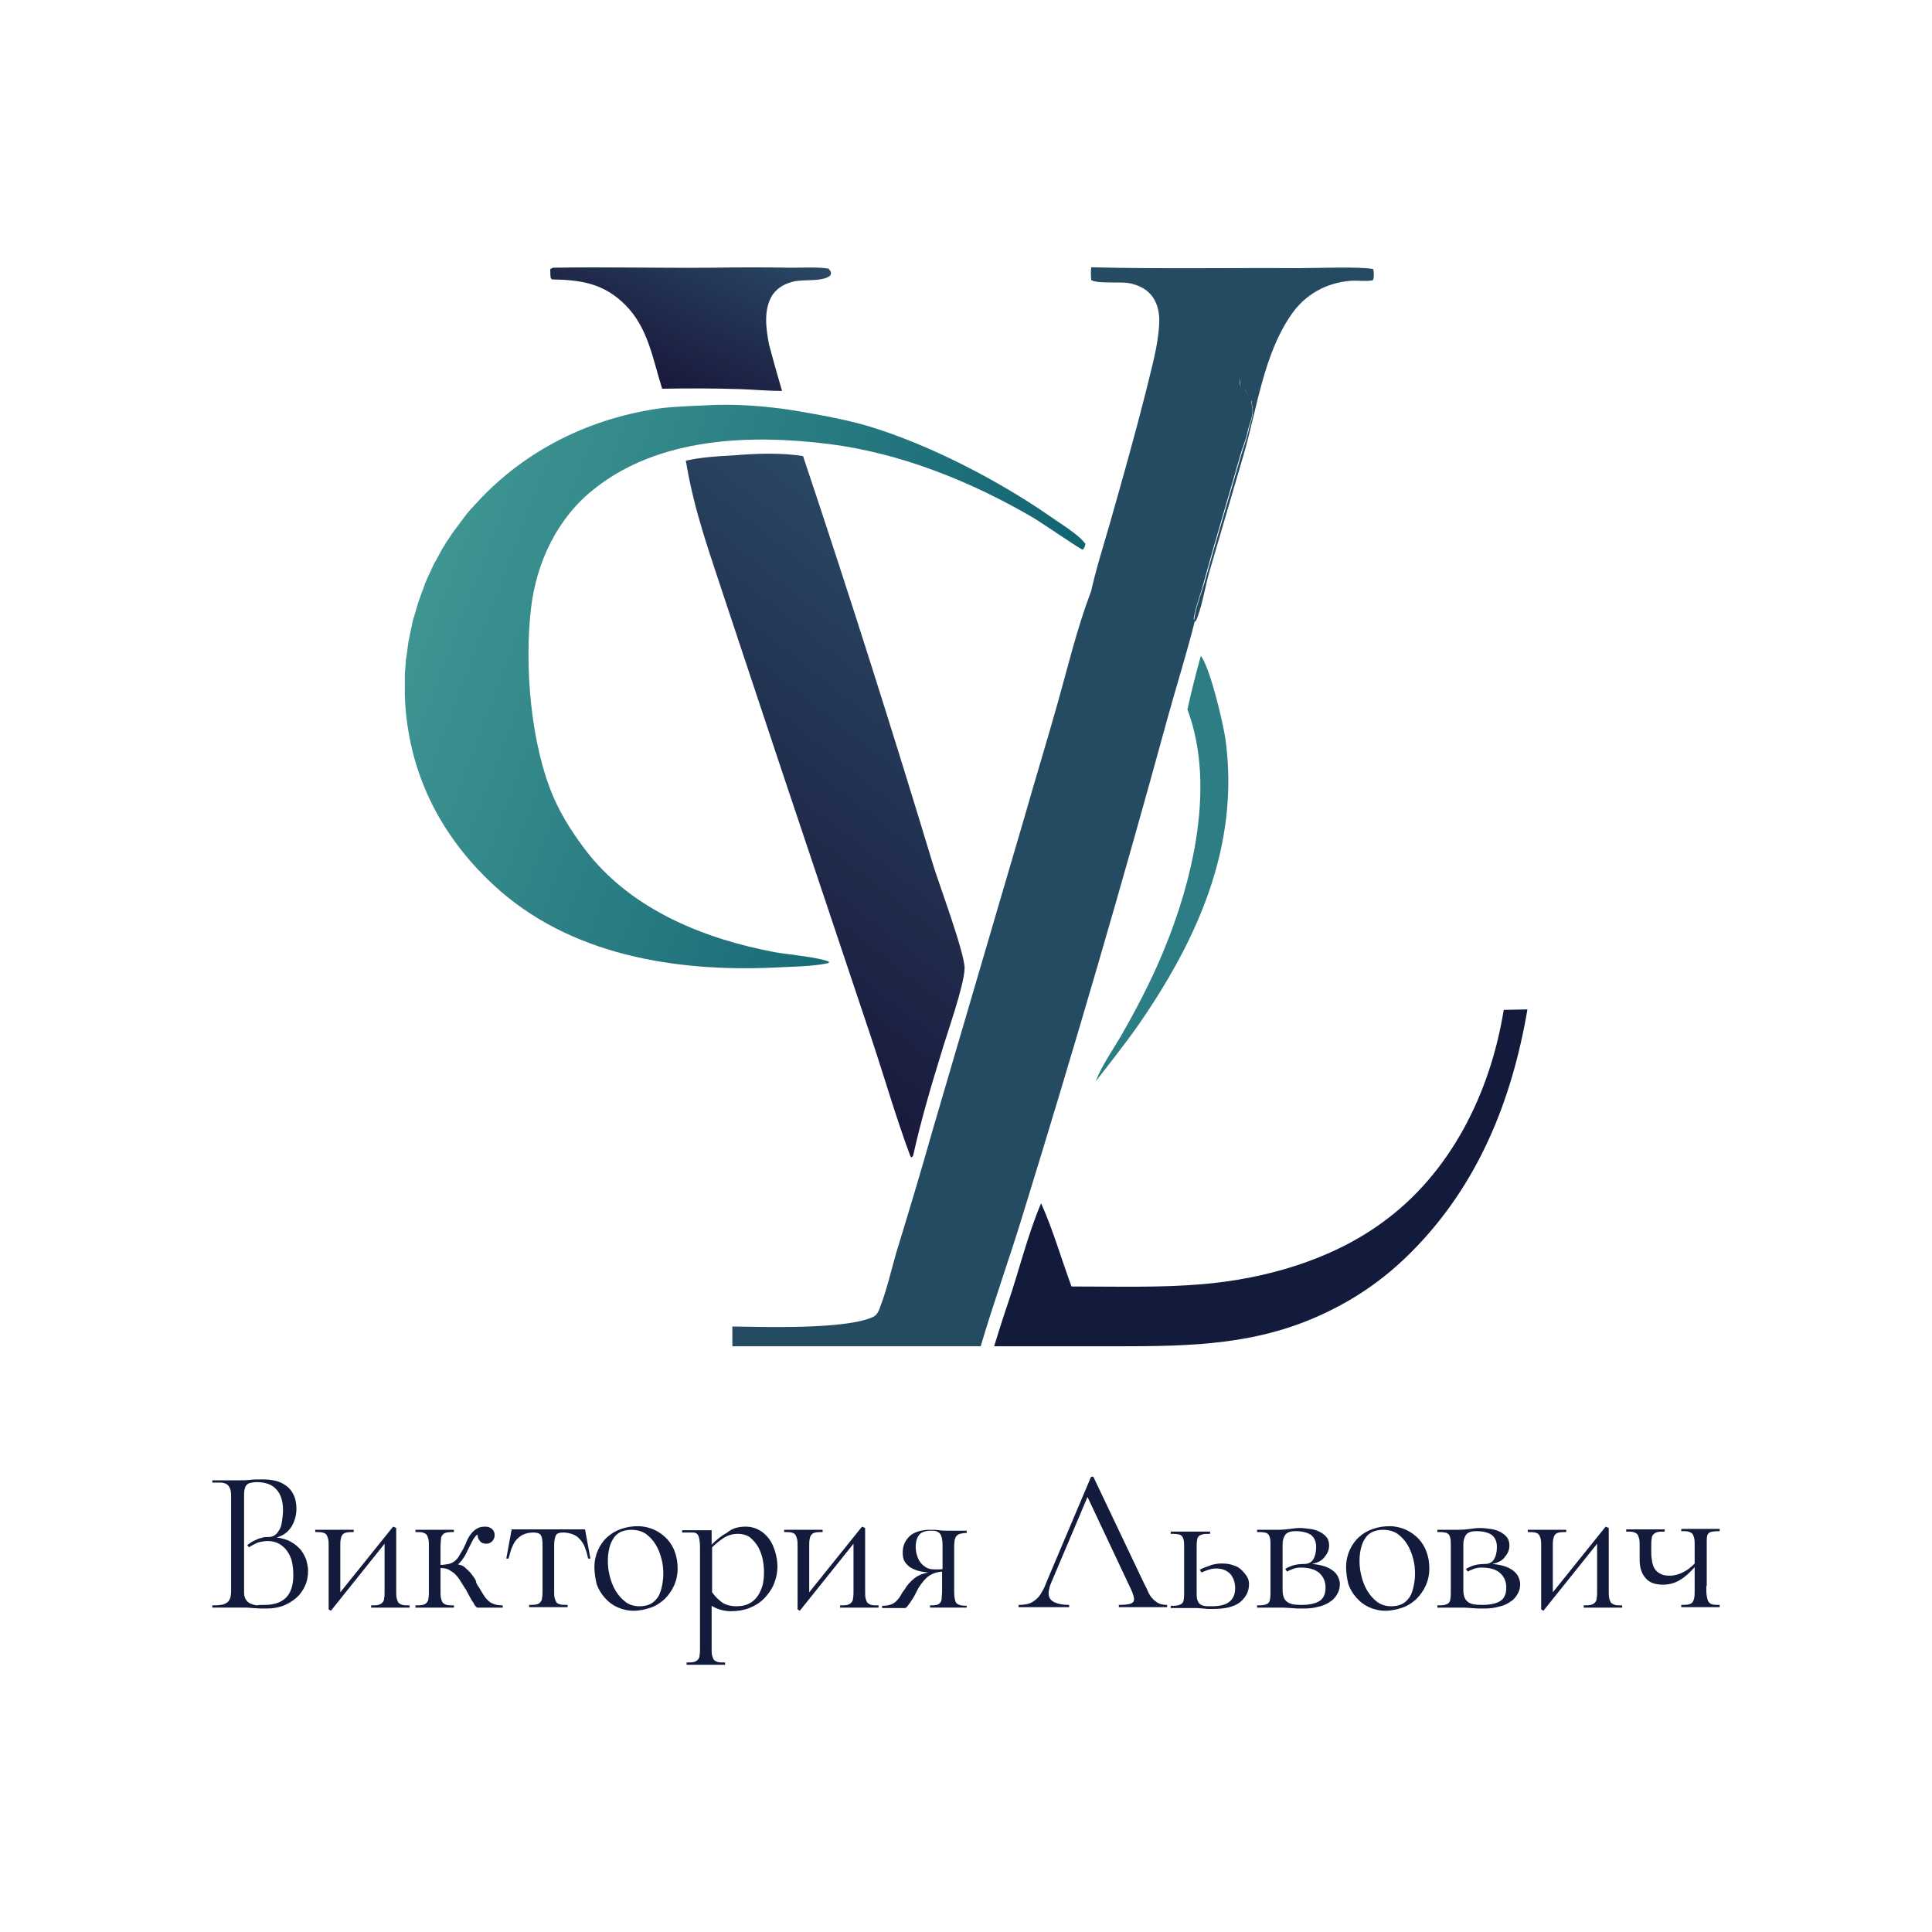
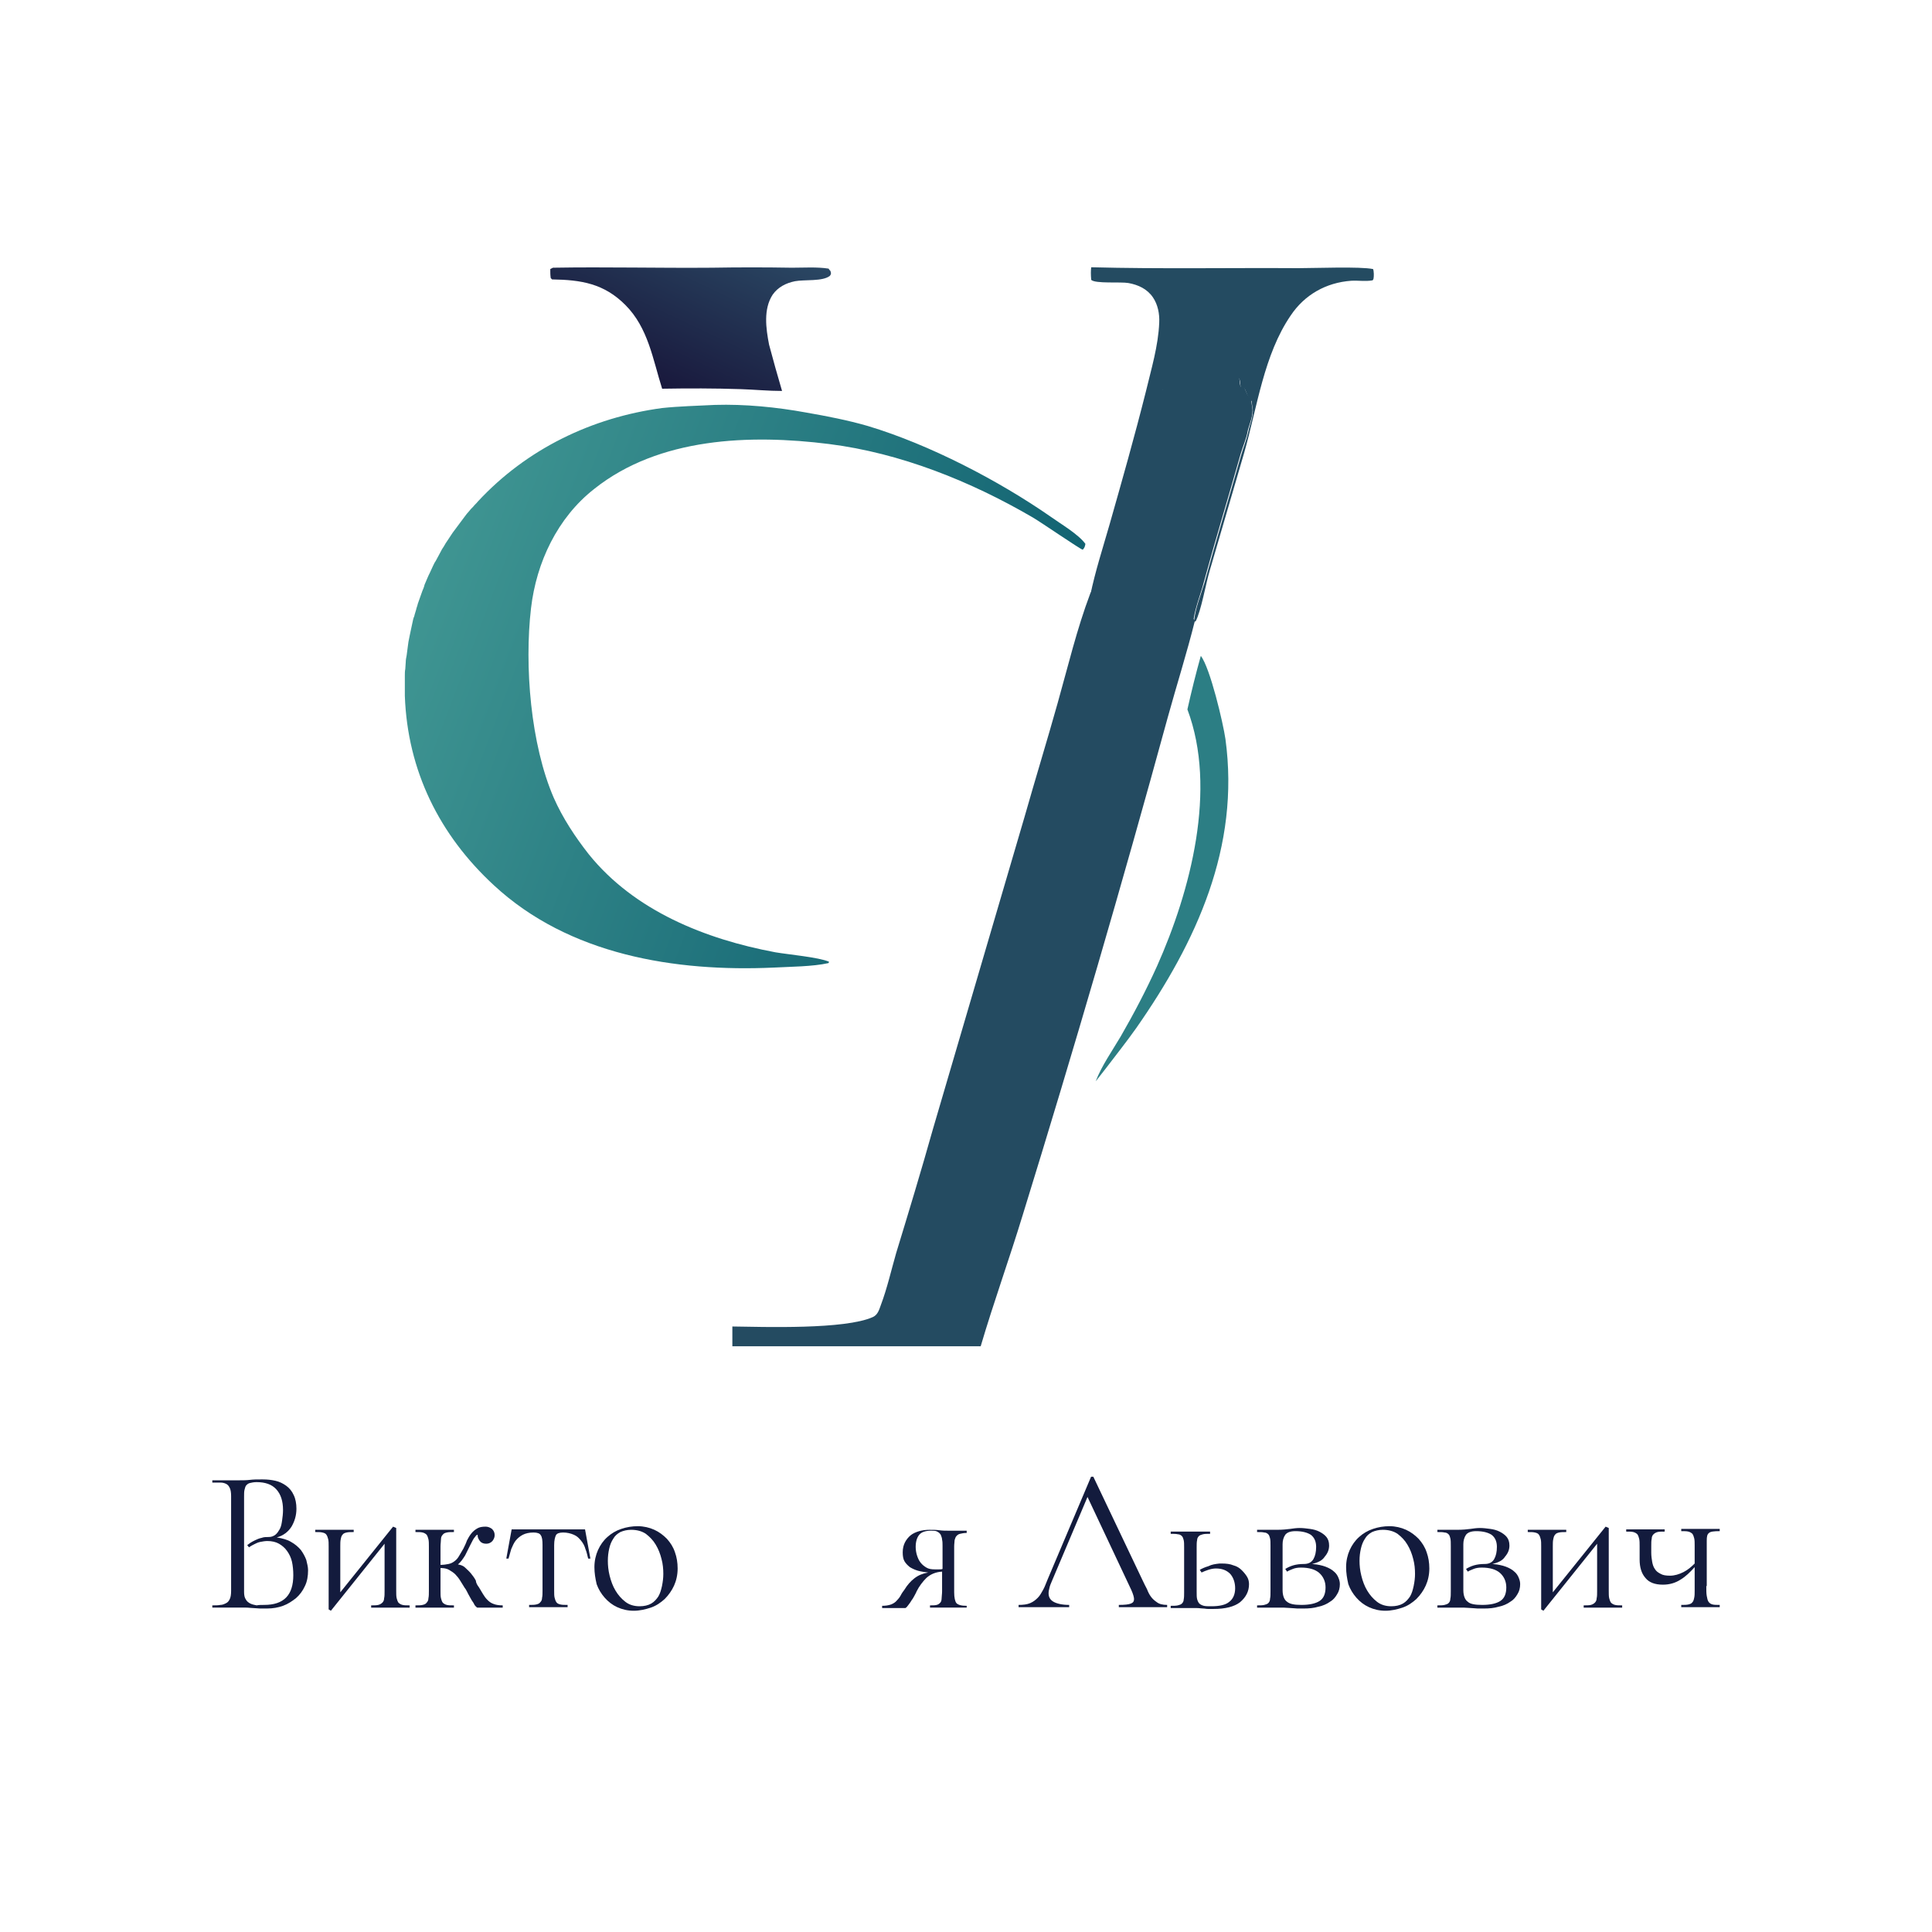
<svg xmlns="http://www.w3.org/2000/svg" width="90" height="90" viewBox="0 0 90 90" fill="none">
  <g clip-path="url(#clip0_2014_4)">
    <path d="M55.939 30.553C56.377 31.119 56.981 33.696 57.086 34.429C57.773 39.458 55.731 43.879 52.938 47.881C52.479 48.53 51.979 49.159 51.5 49.788L51.041 50.374C51.312 49.662 51.812 48.949 52.208 48.279C52.813 47.231 53.396 46.121 53.897 45.01C55.46 41.511 56.71 36.755 55.314 33.047C55.501 32.209 55.71 31.37 55.939 30.553Z" fill="#2C7E84" />
    <path d="M25.759 12.471C28.218 12.429 30.699 12.492 33.158 12.471C34.409 12.45 35.639 12.45 36.889 12.471C37.452 12.471 38.056 12.429 38.598 12.513C38.619 12.555 38.661 12.597 38.682 12.618C38.723 12.723 38.723 12.765 38.661 12.848C38.327 13.121 37.473 13.016 37.035 13.1C36.618 13.184 36.243 13.372 35.993 13.728C35.555 14.399 35.68 15.3 35.826 16.054C36.014 16.767 36.222 17.5 36.431 18.212C35.784 18.212 35.159 18.149 34.513 18.128C33.283 18.087 32.074 18.087 30.845 18.108C30.407 16.725 30.198 15.279 29.135 14.21C28.135 13.205 27.072 13.037 25.717 13.016L25.655 12.953C25.634 12.806 25.634 12.702 25.634 12.534L25.759 12.471Z" fill="url(#paint0_linear_2014_4)" />
    <path d="M50.833 12.45C54.042 12.534 57.273 12.471 60.483 12.492C61.233 12.492 63.38 12.408 63.964 12.534C64.005 12.639 64.005 12.869 63.985 12.974C63.985 12.995 63.964 13.037 63.943 13.058C63.609 13.121 63.276 13.058 62.943 13.079C61.775 13.163 60.775 13.728 60.129 14.692C58.878 16.515 58.566 18.966 57.961 21.083L56.356 26.572C56.169 27.18 55.96 28.458 55.689 28.961C55.648 28.94 55.689 28.961 55.627 28.898C55.689 28.332 55.939 27.703 56.106 27.159C56.648 25.168 57.252 23.199 57.815 21.208C57.919 20.852 58.065 20.496 58.149 20.119C58.211 19.784 58.399 19.385 58.357 19.05C58.336 18.924 58.315 18.82 58.315 18.694C58.19 18.568 58.128 18.463 58.065 18.296C58.024 18.212 58.024 18.149 57.94 18.065L57.857 18.107C57.732 18.044 57.815 17.73 57.711 17.625C57.565 17.479 57.315 17.458 57.127 17.458C56.481 17.437 55.752 17.458 55.251 17.919C55.043 17.898 54.793 17.877 54.605 17.961C54.501 18.086 54.397 18.296 54.23 18.359C54.188 18.275 54.168 18.233 54.147 18.149C54.147 18.128 54.147 18.107 54.126 18.086C53.876 18.359 54.063 18.463 53.605 18.778L53.438 18.715L53.459 18.757L53.376 18.694C53.146 19.574 51.062 27.389 50.791 27.724C51.02 26.614 51.375 25.524 51.687 24.435C52.271 22.382 52.855 20.328 53.376 18.254C53.626 17.206 53.959 16.117 54.001 15.027C54.022 14.629 53.938 14.189 53.709 13.854C53.438 13.456 53.021 13.267 52.563 13.184C52.208 13.121 51.02 13.225 50.833 13.037C50.812 12.785 50.812 12.618 50.833 12.45Z" fill="#244B61" />
-     <path d="M70.05 47.043L71.154 47.022C70.425 51.296 68.841 55.214 65.756 58.315C64.61 59.468 63.359 60.369 61.9 61.081C58.669 62.673 55.501 62.715 51.979 62.715H46.31C46.518 62.045 46.726 61.374 46.956 60.704C47.456 59.237 47.894 57.456 48.498 56.053C49.04 57.247 49.457 58.693 49.915 59.929C51.937 59.929 54.001 59.992 56.002 59.824C58.92 59.572 61.963 58.713 64.36 56.974C67.57 54.67 69.425 50.919 70.05 47.043Z" fill="#131B3D" />
-     <path d="M34.242 21.209C35.159 21.125 36.514 21.083 37.41 21.25C39.536 27.599 41.558 33.969 43.496 40.38C43.767 41.239 44.955 44.445 44.934 45.115C44.914 45.932 44.101 48.174 43.83 49.117C43.35 50.668 42.892 52.239 42.538 53.831L42.475 53.915L42.413 53.873C41.725 52.029 41.183 50.123 40.557 48.258L36.305 35.561L33.825 28.102C33.075 25.797 32.345 23.869 31.949 21.46C32.7 21.292 33.471 21.25 34.242 21.209Z" fill="url(#paint1_linear_2014_4)" />
    <path d="M33.304 18.862C34.7 18.82 36.18 18.966 37.556 19.218C38.514 19.385 39.494 19.574 40.432 19.846C43.288 20.705 46.518 22.382 48.957 24.079C49.395 24.393 50.249 24.896 50.562 25.336C50.541 25.462 50.52 25.524 50.437 25.608C50.291 25.566 48.498 24.33 48.102 24.1C45.226 22.424 41.953 21.104 38.619 20.684C34.95 20.224 30.698 20.37 27.676 22.78C25.967 24.121 24.987 26.195 24.737 28.332C24.424 31.014 24.716 34.681 25.8 37.174C26.217 38.117 26.801 38.997 27.426 39.793C29.552 42.433 32.866 43.753 36.117 44.361C36.722 44.465 38.139 44.591 38.619 44.801L38.598 44.864C37.847 45.031 36.826 45.031 36.055 45.073C31.449 45.283 26.509 44.486 23.007 41.239C20.464 38.892 18.984 35.896 18.859 32.418C18.859 32.313 18.859 32.208 18.859 32.103C18.859 31.999 18.859 31.894 18.859 31.789C18.859 31.684 18.859 31.58 18.859 31.475C18.859 31.37 18.859 31.265 18.88 31.161C18.88 31.056 18.901 30.951 18.901 30.846C18.901 30.742 18.922 30.637 18.943 30.532C18.964 30.427 18.964 30.323 18.984 30.218C19.005 30.113 19.005 30.008 19.026 29.904C19.047 29.799 19.068 29.694 19.089 29.589C19.11 29.485 19.13 29.38 19.151 29.296C19.172 29.191 19.193 29.086 19.214 29.003C19.235 28.898 19.255 28.793 19.297 28.709C19.318 28.605 19.36 28.5 19.381 28.416C19.401 28.311 19.443 28.227 19.464 28.122C19.506 28.018 19.526 27.934 19.568 27.829C19.61 27.724 19.631 27.641 19.672 27.536C19.714 27.431 19.756 27.347 19.776 27.242C19.818 27.138 19.86 27.054 19.901 26.949C19.943 26.845 19.985 26.761 20.027 26.677C20.068 26.593 20.11 26.488 20.152 26.404C20.193 26.321 20.235 26.216 20.297 26.132C20.339 26.048 20.402 25.944 20.444 25.86C20.485 25.776 20.548 25.671 20.589 25.587C20.652 25.503 20.694 25.42 20.756 25.315C20.819 25.231 20.86 25.147 20.923 25.064C20.985 24.98 21.027 24.896 21.09 24.812C21.152 24.728 21.215 24.645 21.277 24.561C21.34 24.477 21.402 24.393 21.465 24.309C21.527 24.225 21.59 24.142 21.652 24.058C21.715 23.974 21.777 23.89 21.84 23.827C21.902 23.744 21.965 23.681 22.048 23.597C22.111 23.513 22.194 23.45 22.257 23.366C24.529 20.915 27.572 19.448 30.844 19.008C31.636 18.924 32.491 18.904 33.304 18.862Z" fill="url(#paint2_linear_2014_4)" />
    <path d="M55.23 17.856C55.73 17.395 56.46 17.374 57.106 17.395C57.294 17.395 57.544 17.416 57.69 17.562C57.794 17.667 57.711 17.961 57.836 18.044L57.919 18.003C57.982 18.086 58.002 18.128 58.044 18.233C58.107 18.401 58.19 18.505 58.294 18.631C58.294 18.757 58.315 18.862 58.336 18.987C58.398 19.343 58.211 19.721 58.127 20.056C58.065 20.433 57.898 20.789 57.794 21.145C57.231 23.136 56.627 25.105 56.085 27.096C55.939 27.662 55.689 28.269 55.605 28.835C55.647 28.898 55.626 28.877 55.668 28.898C55.293 30.406 54.813 31.915 54.397 33.423C52.27 41.197 50.02 48.907 47.643 56.597C47.018 58.65 46.289 60.662 45.684 62.715H34.116V61.793C35.596 61.814 39.369 61.94 40.661 61.353C40.89 61.248 40.953 61.018 41.036 60.787C41.328 60.012 41.516 59.174 41.745 58.378C42.328 56.471 42.912 54.544 43.454 52.616L47.727 38.054C48.227 36.294 48.769 34.534 49.269 32.753C49.748 31.056 50.165 29.296 50.791 27.641C51.062 27.305 53.125 19.511 53.375 18.61L53.459 18.673L53.438 18.631L53.605 18.694C54.063 18.38 53.855 18.275 54.126 18.003C54.126 18.023 54.126 18.044 54.146 18.065C54.167 18.149 54.188 18.212 54.23 18.275C54.376 18.212 54.501 18.003 54.605 17.877C54.772 17.814 55.022 17.835 55.23 17.856Z" fill="#244B61" />
    <path d="M12.892 71.62C13.163 71.662 13.392 71.725 13.559 71.829C13.747 71.934 13.893 72.06 14.018 72.207C14.122 72.353 14.205 72.5 14.268 72.668C14.309 72.835 14.351 73.003 14.351 73.149C14.351 73.422 14.309 73.673 14.205 73.883C14.101 74.113 13.955 74.302 13.788 74.448C13.601 74.595 13.413 74.721 13.184 74.805C12.955 74.888 12.704 74.93 12.454 74.93C12.329 74.93 12.204 74.93 12.1 74.93C11.996 74.93 11.892 74.909 11.787 74.909C11.683 74.909 11.579 74.888 11.454 74.888C11.329 74.888 11.204 74.888 11.058 74.888H9.891V74.784C10.037 74.784 10.162 74.784 10.266 74.763C10.37 74.763 10.453 74.721 10.537 74.679C10.62 74.637 10.662 74.574 10.704 74.49C10.745 74.406 10.766 74.281 10.766 74.113V69.692C10.766 69.525 10.745 69.399 10.704 69.315C10.662 69.231 10.62 69.168 10.537 69.126C10.453 69.085 10.37 69.064 10.266 69.064C10.162 69.064 10.037 69.064 9.891 69.064V68.959H11.058C11.287 68.959 11.475 68.959 11.641 68.938C11.808 68.917 11.975 68.917 12.162 68.917C12.183 68.917 12.204 68.917 12.246 68.917C12.454 68.917 12.642 68.938 12.829 68.98C13.017 69.022 13.184 69.106 13.33 69.21C13.476 69.315 13.601 69.462 13.684 69.65C13.767 69.818 13.809 70.048 13.809 70.279C13.809 70.593 13.726 70.866 13.58 71.117C13.434 71.347 13.205 71.536 12.892 71.62ZM12.308 74.763C13.226 74.763 13.663 74.302 13.663 73.38C13.663 73.149 13.642 72.94 13.601 72.751C13.559 72.563 13.476 72.395 13.371 72.248C13.267 72.102 13.142 71.997 12.996 71.913C12.85 71.829 12.663 71.787 12.454 71.787C12.35 71.787 12.225 71.808 12.121 71.829C12.017 71.85 11.933 71.892 11.85 71.934C11.767 71.976 11.683 72.018 11.6 72.081L11.516 71.976C11.558 71.955 11.6 71.913 11.662 71.871C11.725 71.829 11.808 71.787 11.892 71.746C11.975 71.704 12.079 71.662 12.183 71.641C12.288 71.599 12.413 71.599 12.538 71.599C12.642 71.599 12.746 71.557 12.829 71.494C12.913 71.431 12.975 71.326 13.038 71.222C13.101 71.096 13.121 70.97 13.142 70.824C13.163 70.677 13.184 70.509 13.184 70.342C13.184 69.923 13.08 69.608 12.871 69.378C12.663 69.147 12.35 69.043 11.954 69.043C11.829 69.043 11.725 69.064 11.641 69.085C11.558 69.106 11.516 69.147 11.475 69.189C11.433 69.231 11.412 69.315 11.391 69.399C11.37 69.483 11.37 69.588 11.37 69.734V74.155C11.37 74.302 11.391 74.427 11.454 74.511C11.495 74.595 11.579 74.658 11.662 74.7C11.746 74.742 11.85 74.763 11.954 74.784C12.058 74.763 12.183 74.763 12.308 74.763Z" fill="#131B3D" />
    <path d="M18.457 74.113C18.457 74.239 18.457 74.365 18.478 74.449C18.499 74.532 18.52 74.595 18.561 74.658C18.603 74.7 18.666 74.742 18.749 74.763C18.832 74.784 18.937 74.784 19.082 74.784V74.889H17.29V74.784C17.415 74.784 17.54 74.784 17.623 74.763C17.707 74.742 17.769 74.7 17.811 74.658C17.853 74.616 17.894 74.553 17.894 74.449C17.915 74.365 17.915 74.26 17.915 74.113V71.913L15.414 75.035L15.31 74.972V72.039C15.31 71.892 15.31 71.788 15.289 71.704C15.268 71.62 15.247 71.557 15.206 71.494C15.164 71.431 15.101 71.41 15.018 71.39C14.935 71.369 14.831 71.369 14.685 71.369V71.264H16.477V71.369C16.352 71.369 16.227 71.369 16.144 71.39C16.06 71.41 15.998 71.431 15.956 71.494C15.914 71.536 15.893 71.599 15.873 71.704C15.852 71.788 15.852 71.913 15.852 72.039V74.176L18.311 71.117L18.457 71.18V74.113Z" fill="#131B3D" />
    <path d="M22.313 73.946C22.376 74.05 22.438 74.155 22.501 74.26C22.563 74.365 22.626 74.449 22.709 74.532C22.793 74.616 22.876 74.679 23.001 74.721C23.105 74.763 23.251 74.784 23.418 74.784V74.889H22.23C22.167 74.847 22.105 74.784 22.063 74.679C22.001 74.595 21.938 74.49 21.896 74.407C21.834 74.302 21.792 74.218 21.75 74.134C21.709 74.05 21.667 73.988 21.646 73.967C21.584 73.862 21.5 73.736 21.438 73.632C21.375 73.527 21.292 73.422 21.209 73.338C21.125 73.254 21.021 73.192 20.917 73.129C20.812 73.066 20.667 73.045 20.521 73.045V74.113C20.521 74.26 20.521 74.365 20.542 74.449C20.562 74.532 20.583 74.595 20.625 74.658C20.667 74.7 20.729 74.742 20.812 74.763C20.896 74.784 21 74.784 21.146 74.784V74.889H19.354V74.784C19.479 74.784 19.604 74.784 19.687 74.763C19.77 74.742 19.833 74.721 19.875 74.658C19.916 74.616 19.958 74.553 19.958 74.449C19.979 74.365 19.979 74.239 19.979 74.113V72.039C19.979 71.913 19.979 71.788 19.958 71.704C19.937 71.62 19.916 71.557 19.875 71.494C19.833 71.452 19.77 71.41 19.687 71.39C19.604 71.369 19.499 71.369 19.354 71.369V71.264H21.146V71.369C21.021 71.369 20.896 71.369 20.812 71.39C20.729 71.41 20.667 71.431 20.625 71.494C20.583 71.536 20.542 71.599 20.542 71.704C20.542 71.809 20.521 71.913 20.521 72.039V72.898C20.667 72.898 20.792 72.877 20.896 72.856C21 72.835 21.084 72.793 21.167 72.731C21.25 72.668 21.313 72.605 21.375 72.5C21.438 72.395 21.5 72.29 21.584 72.144C21.646 72.018 21.709 71.892 21.75 71.767C21.813 71.641 21.875 71.536 21.959 71.431C22.042 71.327 22.126 71.264 22.23 71.201C22.334 71.138 22.459 71.117 22.626 71.117C22.73 71.117 22.834 71.159 22.918 71.222C23.001 71.306 23.043 71.39 23.043 71.515C23.043 71.62 23.001 71.704 22.939 71.788C22.855 71.871 22.772 71.913 22.647 71.913C22.522 71.913 22.417 71.871 22.355 71.788C22.292 71.704 22.251 71.62 22.251 71.536C22.251 71.515 22.251 71.515 22.251 71.494C22.209 71.494 22.167 71.536 22.126 71.599C22.063 71.662 22.001 71.788 21.896 71.997C21.834 72.123 21.75 72.29 21.667 72.458C21.563 72.626 21.459 72.772 21.334 72.877C21.459 72.898 21.584 72.94 21.667 73.024C21.75 73.108 21.855 73.192 21.938 73.296C22.021 73.401 22.105 73.506 22.167 73.632C22.167 73.715 22.23 73.841 22.313 73.946Z" fill="#131B3D" />
    <path d="M27.253 71.243L27.503 72.605H27.399C27.358 72.458 27.337 72.312 27.274 72.165C27.233 72.018 27.17 71.893 27.066 71.767C26.962 71.641 26.878 71.557 26.732 71.495C26.586 71.432 26.42 71.39 26.232 71.39C26.065 71.39 25.94 71.432 25.898 71.516C25.857 71.599 25.815 71.746 25.815 71.977V74.093C25.815 74.239 25.815 74.344 25.836 74.428C25.857 74.512 25.878 74.575 25.919 74.637C25.961 74.7 26.024 74.721 26.107 74.742C26.19 74.763 26.295 74.763 26.441 74.763V74.868H24.648V74.763C24.773 74.763 24.898 74.763 24.981 74.742C25.065 74.721 25.127 74.7 25.169 74.637C25.211 74.596 25.252 74.533 25.252 74.428C25.273 74.344 25.273 74.218 25.273 74.093V71.977C25.273 71.746 25.252 71.599 25.19 71.516C25.148 71.432 25.023 71.39 24.856 71.39C24.648 71.39 24.481 71.432 24.356 71.495C24.231 71.557 24.106 71.662 24.023 71.767C23.939 71.872 23.877 72.018 23.814 72.165C23.773 72.312 23.731 72.458 23.689 72.605H23.585L23.835 71.243H27.253Z" fill="#131B3D" />
    <path d="M27.69 73.003C27.69 72.71 27.753 72.437 27.857 72.207C27.961 71.976 28.107 71.767 28.295 71.599C28.483 71.431 28.691 71.306 28.941 71.222C29.191 71.138 29.441 71.096 29.712 71.096C29.983 71.096 30.254 71.159 30.483 71.264C30.713 71.369 30.9 71.515 31.067 71.683C31.234 71.871 31.359 72.06 31.442 72.311C31.526 72.542 31.567 72.793 31.567 73.066C31.567 73.359 31.505 73.631 31.401 73.862C31.296 74.092 31.15 74.302 30.963 74.49C30.775 74.658 30.567 74.805 30.317 74.889C30.067 74.972 29.796 75.035 29.525 75.035C29.233 75.035 28.983 74.972 28.753 74.868C28.524 74.763 28.337 74.616 28.17 74.428C28.003 74.239 27.878 74.029 27.795 73.799C27.732 73.527 27.69 73.275 27.69 73.003ZM30.9 73.317C30.9 73.087 30.879 72.856 30.817 72.626C30.754 72.374 30.671 72.165 30.546 71.955C30.421 71.746 30.275 71.599 30.087 71.452C29.9 71.327 29.671 71.264 29.4 71.264C29.212 71.264 29.045 71.306 28.899 71.369C28.753 71.452 28.649 71.536 28.566 71.683C28.483 71.809 28.42 71.955 28.378 72.144C28.337 72.332 28.316 72.5 28.316 72.71C28.316 72.919 28.337 73.15 28.399 73.401C28.462 73.652 28.545 73.883 28.67 74.092C28.795 74.302 28.941 74.469 29.129 74.616C29.316 74.763 29.546 74.826 29.796 74.826C30.004 74.826 30.192 74.784 30.337 74.7C30.483 74.616 30.588 74.49 30.671 74.365C30.754 74.218 30.796 74.071 30.838 73.883C30.879 73.673 30.9 73.506 30.9 73.317Z" fill="#131B3D" />
-     <path d="M34.735 71.117C34.985 71.117 35.194 71.18 35.381 71.285C35.569 71.39 35.715 71.536 35.84 71.704C35.965 71.871 36.048 72.081 36.111 72.29C36.173 72.5 36.215 72.731 36.215 72.961C36.215 73.275 36.152 73.548 36.048 73.799C35.944 74.05 35.777 74.281 35.59 74.47C35.402 74.658 35.173 74.805 34.902 74.91C34.631 75.014 34.36 75.056 34.047 75.056C33.735 75.056 33.422 74.972 33.151 74.805V76.774C33.151 76.9 33.151 77.026 33.172 77.11C33.193 77.193 33.214 77.256 33.255 77.319C33.297 77.361 33.359 77.403 33.443 77.424C33.526 77.445 33.63 77.445 33.776 77.445V77.55H31.984V77.445C32.109 77.445 32.234 77.445 32.317 77.424C32.401 77.403 32.463 77.361 32.505 77.319C32.547 77.277 32.588 77.214 32.588 77.11C32.609 77.026 32.609 76.921 32.609 76.774V72.081C32.609 71.871 32.588 71.704 32.547 71.578C32.505 71.452 32.422 71.39 32.276 71.39H31.775V71.285H33.151V71.955C33.38 71.725 33.61 71.536 33.88 71.39C34.131 71.18 34.422 71.117 34.735 71.117ZM34.297 74.826C34.547 74.826 34.735 74.784 34.902 74.7C35.069 74.616 35.194 74.49 35.298 74.344C35.402 74.197 35.465 74.03 35.527 73.841C35.569 73.652 35.59 73.443 35.59 73.233C35.59 73.045 35.569 72.835 35.527 72.626C35.486 72.416 35.402 72.228 35.319 72.06C35.215 71.892 35.089 71.746 34.944 71.62C34.798 71.515 34.589 71.452 34.381 71.452C34.131 71.452 33.922 71.515 33.714 71.641C33.526 71.767 33.339 71.913 33.172 72.081V74.176C33.318 74.386 33.484 74.532 33.651 74.658C33.818 74.763 34.047 74.826 34.297 74.826Z" fill="#131B3D" />
-     <path d="M40.301 74.113C40.301 74.239 40.301 74.365 40.322 74.449C40.343 74.532 40.364 74.595 40.405 74.658C40.447 74.7 40.509 74.742 40.593 74.763C40.676 74.784 40.78 74.784 40.926 74.784V74.889H39.134V74.784C39.259 74.784 39.384 74.784 39.467 74.763C39.551 74.742 39.613 74.7 39.655 74.658C39.697 74.616 39.738 74.553 39.738 74.449C39.759 74.365 39.759 74.26 39.759 74.113V71.913L37.258 75.035L37.154 74.972V72.039C37.154 71.892 37.154 71.788 37.133 71.704C37.112 71.62 37.091 71.557 37.049 71.494C37.008 71.431 36.945 71.41 36.862 71.39C36.778 71.369 36.674 71.369 36.528 71.369V71.264H38.321V71.369C38.196 71.369 38.071 71.369 37.987 71.39C37.904 71.41 37.841 71.431 37.8 71.494C37.758 71.536 37.737 71.599 37.716 71.704C37.696 71.788 37.696 71.913 37.696 72.039V74.176L40.155 71.117L40.301 71.18V74.113Z" fill="#131B3D" />
    <path d="M45.032 74.888H43.323V74.784C43.448 74.784 43.552 74.784 43.636 74.763C43.719 74.742 43.761 74.7 43.802 74.658C43.844 74.616 43.865 74.532 43.865 74.448C43.865 74.365 43.886 74.26 43.886 74.134V73.212C43.573 73.233 43.344 73.338 43.156 73.506C42.989 73.673 42.823 73.883 42.698 74.134C42.677 74.197 42.635 74.26 42.593 74.344C42.552 74.427 42.51 74.49 42.448 74.574C42.406 74.658 42.343 74.721 42.302 74.784C42.26 74.847 42.218 74.888 42.177 74.909H41.093V74.805C41.26 74.805 41.385 74.784 41.51 74.742C41.614 74.7 41.718 74.637 41.781 74.553C41.864 74.469 41.926 74.386 41.968 74.302C42.01 74.218 42.072 74.134 42.135 74.05C42.26 73.841 42.427 73.652 42.593 73.526C42.781 73.38 42.989 73.296 43.24 73.254C43.073 73.233 42.906 73.212 42.76 73.17C42.614 73.128 42.489 73.066 42.385 73.003C42.281 72.919 42.197 72.835 42.135 72.73C42.072 72.626 42.052 72.479 42.052 72.311C42.052 72.123 42.093 71.976 42.156 71.85C42.218 71.725 42.322 71.599 42.427 71.515C42.531 71.431 42.677 71.368 42.823 71.326C42.969 71.285 43.135 71.264 43.302 71.264C43.469 71.264 43.615 71.264 43.761 71.285C43.907 71.306 44.053 71.306 44.198 71.306H45.032V71.41C44.907 71.41 44.803 71.431 44.719 71.452C44.636 71.473 44.594 71.515 44.553 71.557C44.511 71.599 44.49 71.683 44.469 71.746C44.469 71.829 44.449 71.913 44.449 72.039V74.176C44.449 74.427 44.49 74.595 44.553 74.679C44.636 74.763 44.782 74.805 45.032 74.805V74.888ZM43.907 72.018C43.907 71.913 43.907 71.808 43.886 71.725C43.886 71.641 43.844 71.557 43.823 71.494C43.782 71.431 43.74 71.389 43.657 71.347C43.594 71.306 43.49 71.306 43.365 71.306C43.115 71.306 42.927 71.368 42.823 71.494C42.718 71.62 42.656 71.808 42.656 72.06C42.656 72.186 42.677 72.332 42.718 72.458C42.76 72.584 42.802 72.688 42.885 72.793C42.969 72.898 43.052 72.961 43.156 73.024C43.261 73.087 43.386 73.108 43.552 73.108C43.615 73.108 43.677 73.108 43.74 73.108C43.802 73.108 43.865 73.108 43.907 73.087V72.018Z" fill="#131B3D" />
    <path d="M53.62 74.386C53.682 74.47 53.766 74.553 53.891 74.637C53.995 74.721 54.162 74.763 54.37 74.763V74.868H52.119V74.763C52.39 74.763 52.578 74.742 52.682 74.7C52.786 74.658 52.828 74.595 52.828 74.491C52.828 74.407 52.786 74.26 52.703 74.072L50.66 69.734L48.993 73.673C48.951 73.778 48.909 73.862 48.888 73.967C48.867 74.051 48.847 74.134 48.847 74.218C48.847 74.407 48.93 74.532 49.076 74.616C49.222 74.7 49.472 74.763 49.806 74.763V74.868H47.45V74.763C47.659 74.763 47.846 74.742 47.992 74.679C48.138 74.616 48.242 74.532 48.346 74.428C48.451 74.323 48.513 74.197 48.597 74.051C48.68 73.904 48.722 73.757 48.805 73.569L50.827 68.791H50.931L53.203 73.569C53.286 73.757 53.37 73.904 53.432 74.03C53.495 74.197 53.557 74.302 53.62 74.386Z" fill="#131B3D" />
    <path d="M56.808 72.835C56.85 72.835 56.891 72.835 56.933 72.835C57.121 72.835 57.308 72.856 57.454 72.919C57.621 72.961 57.746 73.045 57.85 73.15C57.954 73.254 58.038 73.359 58.1 73.464C58.163 73.569 58.184 73.694 58.184 73.799C58.184 74.134 58.038 74.407 57.767 74.637C57.496 74.847 57.079 74.951 56.537 74.951C56.433 74.951 56.329 74.951 56.266 74.951C56.183 74.951 56.12 74.93 56.037 74.93C55.953 74.93 55.87 74.91 55.766 74.91C55.662 74.91 55.537 74.91 55.349 74.91H54.536V74.805C54.661 74.805 54.786 74.805 54.87 74.784C54.953 74.763 55.016 74.742 55.057 74.7C55.099 74.658 55.141 74.595 55.141 74.511C55.161 74.428 55.161 74.302 55.161 74.176V72.081C55.161 71.934 55.161 71.83 55.141 71.746C55.12 71.662 55.099 71.599 55.057 71.557C55.016 71.515 54.953 71.473 54.87 71.473C54.786 71.452 54.682 71.452 54.536 71.452V71.348H56.37V71.452C56.224 71.452 56.12 71.452 56.037 71.473C55.953 71.494 55.891 71.515 55.849 71.557C55.808 71.599 55.766 71.662 55.766 71.746C55.745 71.83 55.745 71.955 55.745 72.081V74.155C55.745 74.302 55.745 74.407 55.766 74.49C55.787 74.574 55.828 74.658 55.87 74.7C55.912 74.742 55.995 74.784 56.078 74.805C56.162 74.826 56.287 74.826 56.433 74.826C56.808 74.826 57.1 74.763 57.267 74.616C57.433 74.49 57.538 74.281 57.538 73.988C57.538 73.715 57.454 73.485 57.308 73.317C57.142 73.15 56.933 73.066 56.641 73.066C56.537 73.066 56.412 73.087 56.287 73.129C56.162 73.171 56.058 73.212 55.974 73.254L55.891 73.129C55.995 73.066 56.141 73.003 56.287 72.961C56.454 72.877 56.62 72.856 56.808 72.835Z" fill="#131B3D" />
    <path d="M61.123 72.856C61.373 72.877 61.582 72.919 61.749 72.982C61.915 73.045 62.061 73.129 62.145 73.213C62.249 73.296 62.311 73.401 62.353 73.506C62.395 73.611 62.416 73.695 62.416 73.799C62.416 73.967 62.374 74.135 62.291 74.26C62.207 74.407 62.103 74.533 61.957 74.616C61.811 74.721 61.623 74.805 61.415 74.847C61.207 74.91 60.977 74.931 60.727 74.931C60.623 74.931 60.519 74.931 60.435 74.931C60.352 74.931 60.248 74.91 60.144 74.91C60.039 74.91 59.914 74.889 59.789 74.889C59.664 74.889 59.518 74.889 59.352 74.889H58.56V74.784C58.685 74.784 58.81 74.784 58.893 74.763C58.976 74.742 59.039 74.721 59.081 74.679C59.122 74.637 59.164 74.575 59.164 74.47C59.185 74.386 59.185 74.26 59.185 74.114V72.018C59.185 71.872 59.185 71.746 59.164 71.662C59.143 71.578 59.122 71.515 59.081 71.474C59.039 71.432 58.976 71.39 58.893 71.39C58.81 71.369 58.706 71.369 58.56 71.369V71.264H59.477C59.748 71.264 59.935 71.243 60.102 71.222C60.248 71.201 60.394 71.18 60.54 71.18C60.706 71.18 60.852 71.201 61.019 71.222C61.186 71.243 61.332 71.285 61.457 71.348C61.582 71.411 61.707 71.495 61.79 71.599C61.874 71.704 61.915 71.83 61.915 71.997C61.915 72.186 61.853 72.353 61.707 72.521C61.603 72.689 61.394 72.793 61.123 72.856ZM60.623 74.763C60.998 74.763 61.29 74.7 61.478 74.575C61.665 74.449 61.749 74.239 61.749 73.946C61.749 73.674 61.644 73.443 61.457 73.275C61.269 73.108 60.977 73.024 60.602 73.024C60.456 73.024 60.331 73.045 60.227 73.087C60.123 73.129 60.019 73.171 59.956 73.213L59.873 73.087C59.977 73.024 60.102 72.961 60.248 72.919C60.394 72.877 60.56 72.856 60.748 72.856C60.956 72.856 61.102 72.773 61.186 72.626C61.269 72.479 61.311 72.291 61.311 72.06C61.311 71.809 61.227 71.62 61.061 71.495C60.894 71.39 60.665 71.327 60.352 71.327C60.102 71.327 59.956 71.39 59.873 71.495C59.789 71.62 59.748 71.767 59.748 71.934V74.072C59.748 74.344 59.831 74.533 59.956 74.616C60.081 74.721 60.289 74.763 60.623 74.763Z" fill="#131B3D" />
    <path d="M62.707 73.003C62.707 72.71 62.77 72.437 62.874 72.207C62.978 71.976 63.124 71.767 63.312 71.599C63.499 71.431 63.708 71.306 63.958 71.222C64.208 71.138 64.458 71.096 64.729 71.096C65 71.096 65.271 71.159 65.5 71.264C65.729 71.369 65.917 71.515 66.084 71.683C66.25 71.871 66.375 72.06 66.459 72.311C66.542 72.542 66.584 72.793 66.584 73.066C66.584 73.359 66.521 73.631 66.417 73.862C66.313 74.092 66.167 74.302 65.979 74.49C65.792 74.658 65.583 74.805 65.333 74.889C65.083 74.972 64.812 75.035 64.541 75.035C64.249 75.035 63.999 74.972 63.77 74.868C63.541 74.763 63.353 74.616 63.186 74.428C63.02 74.239 62.895 74.029 62.811 73.799C62.749 73.527 62.707 73.275 62.707 73.003ZM65.917 73.317C65.917 73.087 65.896 72.856 65.834 72.626C65.771 72.374 65.688 72.165 65.562 71.955C65.438 71.746 65.292 71.599 65.104 71.452C64.916 71.327 64.687 71.264 64.416 71.264C64.229 71.264 64.062 71.306 63.916 71.369C63.77 71.452 63.666 71.536 63.582 71.683C63.499 71.809 63.437 71.955 63.395 72.144C63.353 72.332 63.332 72.5 63.332 72.71C63.332 72.919 63.353 73.15 63.416 73.401C63.478 73.652 63.562 73.883 63.687 74.092C63.812 74.302 63.958 74.469 64.145 74.616C64.333 74.763 64.562 74.826 64.812 74.826C65.021 74.826 65.208 74.784 65.354 74.7C65.5 74.616 65.604 74.49 65.688 74.365C65.771 74.218 65.813 74.071 65.854 73.883C65.896 73.673 65.917 73.506 65.917 73.317Z" fill="#131B3D" />
    <path d="M69.523 72.856C69.773 72.877 69.981 72.919 70.148 72.982C70.315 73.045 70.461 73.129 70.544 73.213C70.648 73.296 70.711 73.401 70.752 73.506C70.794 73.611 70.815 73.695 70.815 73.799C70.815 73.967 70.773 74.135 70.69 74.26C70.606 74.407 70.502 74.533 70.356 74.616C70.21 74.721 70.023 74.805 69.814 74.847C69.606 74.91 69.377 74.931 69.127 74.931C69.022 74.931 68.918 74.931 68.835 74.931C68.751 74.931 68.647 74.91 68.543 74.91C68.439 74.91 68.314 74.889 68.189 74.889C68.064 74.889 67.918 74.889 67.751 74.889H66.959V74.784C67.084 74.784 67.209 74.784 67.293 74.763C67.376 74.742 67.438 74.721 67.48 74.679C67.522 74.637 67.563 74.575 67.563 74.47C67.584 74.386 67.584 74.26 67.584 74.114V72.018C67.584 71.872 67.584 71.746 67.563 71.662C67.543 71.578 67.522 71.515 67.48 71.474C67.438 71.432 67.376 71.39 67.293 71.39C67.209 71.369 67.105 71.369 66.959 71.369V71.264H67.876C68.147 71.264 68.335 71.243 68.501 71.222C68.647 71.201 68.793 71.18 68.939 71.18C69.106 71.18 69.252 71.201 69.418 71.222C69.585 71.243 69.731 71.285 69.856 71.348C69.981 71.411 70.106 71.495 70.19 71.599C70.273 71.704 70.315 71.83 70.315 71.997C70.315 72.186 70.252 72.353 70.106 72.521C70.002 72.689 69.794 72.793 69.523 72.856ZM69.043 74.763C69.418 74.763 69.71 74.7 69.898 74.575C70.085 74.449 70.169 74.239 70.169 73.946C70.169 73.674 70.065 73.443 69.877 73.275C69.689 73.108 69.398 73.024 69.022 73.024C68.876 73.024 68.751 73.045 68.647 73.087C68.543 73.129 68.439 73.171 68.376 73.213L68.293 73.087C68.397 73.024 68.522 72.961 68.668 72.919C68.814 72.877 68.981 72.856 69.168 72.856C69.377 72.856 69.523 72.773 69.606 72.626C69.689 72.479 69.731 72.291 69.731 72.06C69.731 71.809 69.648 71.62 69.481 71.495C69.314 71.39 69.085 71.327 68.772 71.327C68.522 71.327 68.376 71.39 68.293 71.495C68.21 71.62 68.168 71.767 68.168 71.934V74.072C68.168 74.344 68.251 74.533 68.376 74.616C68.481 74.721 68.71 74.763 69.043 74.763Z" fill="#131B3D" />
    <path d="M74.942 74.113C74.942 74.239 74.942 74.365 74.962 74.449C74.983 74.532 75.004 74.595 75.046 74.658C75.087 74.7 75.15 74.742 75.233 74.763C75.317 74.784 75.421 74.784 75.567 74.784V74.889H73.774V74.784C73.899 74.784 74.024 74.784 74.108 74.763C74.191 74.742 74.254 74.7 74.295 74.658C74.337 74.616 74.379 74.553 74.379 74.449C74.4 74.365 74.4 74.26 74.4 74.113V71.913L71.898 75.035L71.794 74.972V72.039C71.794 71.892 71.794 71.788 71.773 71.704C71.753 71.62 71.732 71.557 71.69 71.494C71.648 71.431 71.586 71.41 71.502 71.39C71.419 71.369 71.315 71.369 71.169 71.369V71.264H72.962V71.369C72.836 71.369 72.711 71.369 72.628 71.39C72.545 71.41 72.482 71.431 72.44 71.494C72.399 71.536 72.378 71.599 72.357 71.704C72.336 71.788 72.336 71.913 72.336 72.039V74.176L74.796 71.117L74.942 71.18V74.113Z" fill="#131B3D" />
    <path d="M79.486 73.883C79.486 74.072 79.486 74.239 79.507 74.344C79.528 74.47 79.548 74.554 79.59 74.616C79.632 74.679 79.694 74.721 79.778 74.742C79.861 74.763 79.965 74.763 80.111 74.763V74.868H78.319V74.763C78.444 74.763 78.569 74.763 78.652 74.742C78.735 74.721 78.798 74.7 78.84 74.637C78.881 74.596 78.902 74.533 78.923 74.428C78.944 74.344 78.944 74.218 78.944 74.093V73.003C78.735 73.234 78.527 73.443 78.277 73.59C78.048 73.737 77.777 73.82 77.464 73.82C77.089 73.82 76.818 73.716 76.651 73.506C76.464 73.296 76.38 73.003 76.38 72.647V72.018C76.38 71.893 76.38 71.767 76.359 71.683C76.338 71.599 76.318 71.536 76.276 71.474C76.234 71.432 76.172 71.39 76.088 71.369C76.005 71.348 75.901 71.348 75.755 71.348V71.243H77.547V71.348C77.422 71.348 77.297 71.348 77.214 71.369C77.13 71.39 77.068 71.432 77.026 71.474C76.985 71.516 76.943 71.578 76.943 71.683C76.922 71.767 76.922 71.872 76.922 72.018V72.333C76.922 72.479 76.943 72.626 76.964 72.752C76.985 72.877 77.026 73.003 77.089 73.087C77.151 73.192 77.235 73.254 77.36 73.317C77.464 73.38 77.61 73.401 77.797 73.401C78.006 73.401 78.214 73.338 78.423 73.234C78.631 73.129 78.798 72.982 78.944 72.835V71.997C78.944 71.872 78.944 71.746 78.923 71.662C78.902 71.578 78.881 71.516 78.84 71.453C78.798 71.411 78.735 71.369 78.652 71.348C78.569 71.327 78.465 71.327 78.319 71.327V71.222H80.111V71.327C79.84 71.327 79.673 71.348 79.611 71.411C79.528 71.474 79.507 71.578 79.507 71.767V73.883H79.486Z" fill="#131B3D" />
  </g>
  <defs>
    <linearGradient id="paint0_linear_2014_4" x1="30.052" y1="17.531" x2="33.51" y2="10.23" gradientUnits="userSpaceOnUse">
      <stop stop-color="#19193D" />
      <stop offset="1" stop-color="#2A4763" />
    </linearGradient>
    <linearGradient id="paint1_linear_2014_4" x1="31.509" y1="44.99" x2="45.248" y2="27.595" gradientUnits="userSpaceOnUse">
      <stop stop-color="#19193D" />
      <stop offset="1" stop-color="#2A4763" />
    </linearGradient>
    <linearGradient id="paint2_linear_2014_4" x1="46.209" y1="36.571" x2="20.056" y2="26.644" gradientUnits="userSpaceOnUse">
      <stop stop-color="#126372" />
      <stop offset="1" stop-color="#3F9592" />
    </linearGradient>
    <clipPath id="clip0_2014_4">
      <rect width="90" height="90" fill="white" />
    </clipPath>
  </defs>
</svg>